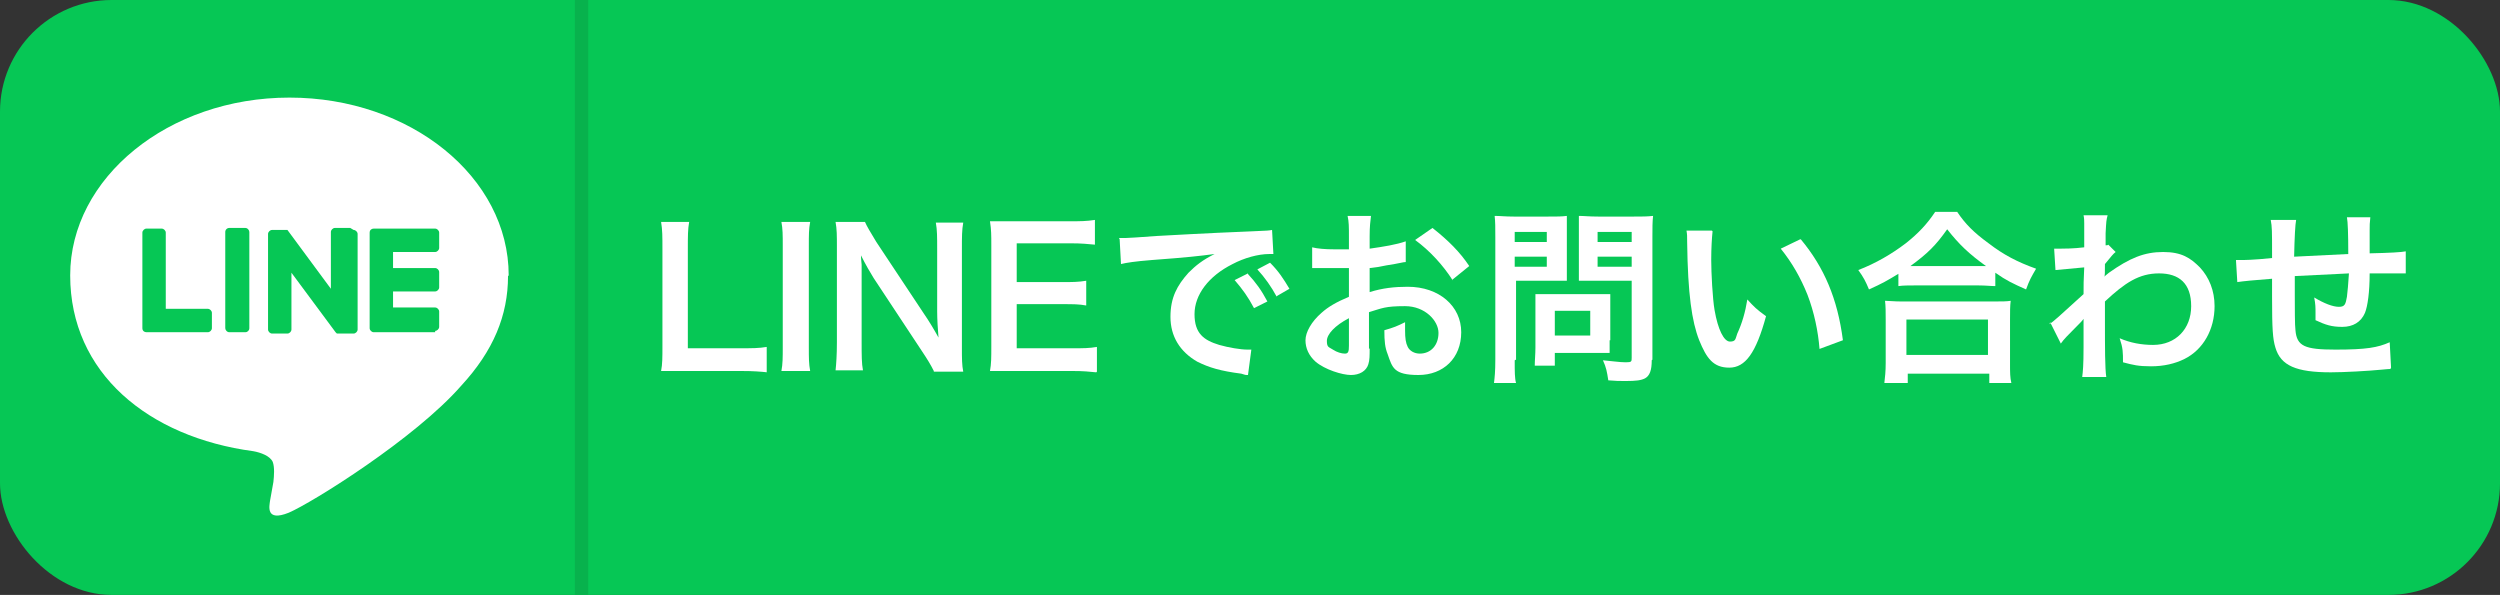
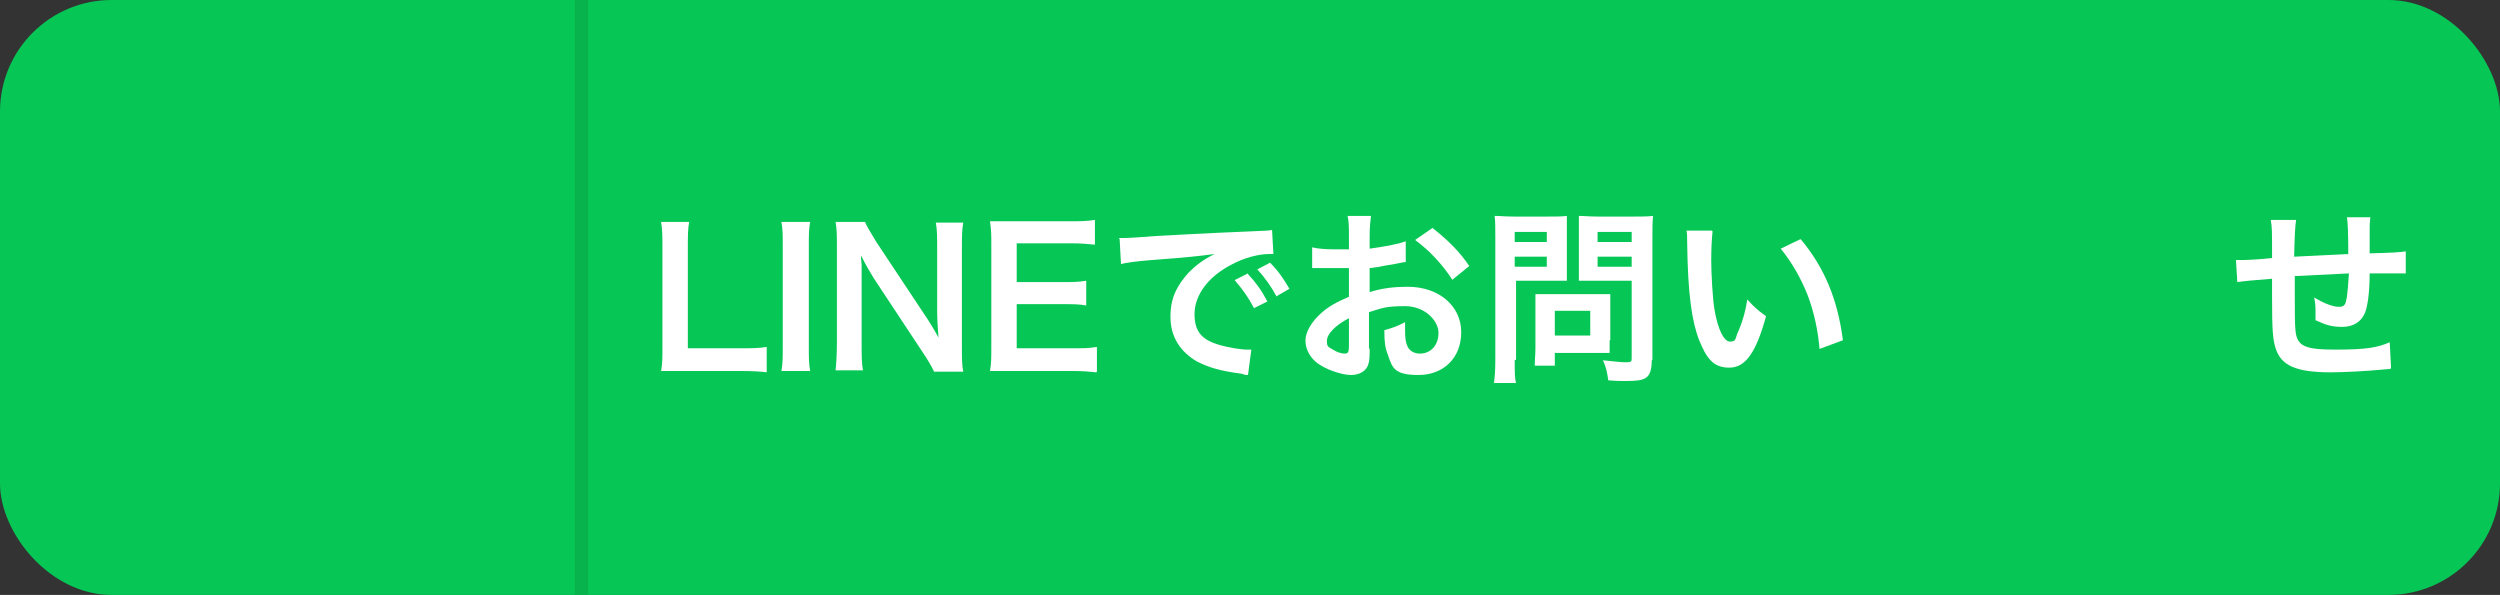
<svg xmlns="http://www.w3.org/2000/svg" id="_レイヤー_1" data-name="レイヤー 1" version="1.1" viewBox="0 0 374 89">
  <rect x="0" y="0" width="374" height="89" fill="#333333" stroke="none" />
  <defs>
    <style>
      .cls-1 {
        fill: #06c755;
      }

      .cls-1, .cls-2, .cls-3, .cls-4 {
        stroke-width: 0px;
      }

      .cls-2 {
        fill: #06c755;
      }

      .cls-3 {
        fill: #08b24d;
      }

      .cls-4 {
        fill: #fff;
      }
    </style>
  </defs>
  <rect class="cls-2" width="374" height="89" rx="16.7" ry="16.7" />
  <g>
-     <path class="cls-4" d="M76.1,41.2c0-14.7-14.7-26.6-32.8-26.6S10.5,26.6,10.5,41.2s11.7,24.2,27.4,26.3c1.1.2,2.5.7,2.9,1.6.3.8.2,2.1.1,3,0,0-.4,2.3-.5,2.8-.1.8-.7,3.2,2.8,1.8,3.5-1.5,18.9-11.1,25.8-19h0c4.8-5.2,7-10.5,7-16.4Z" />
    <g>
      <path class="cls-1" d="M65.1,49.7h-9.2c-.3,0-.6-.3-.6-.6h0v-14.3h0c0-.4.3-.6.6-.6h9.2c.3,0,.6.3.6.6v2.3c0,.3-.3.6-.6.6h-6.3v2.4h6.3c.3,0,.6.3.6.6v2.3c0,.3-.3.6-.6.6h-6.3v2.4h6.3c.3,0,.6.3.6.6v2.3c0,.3-.3.6-.6.6Z" />
      <path class="cls-1" d="M31.1,49.7c.3,0,.6-.3.6-.6v-2.3c0-.3-.3-.6-.6-.6h-6.3v-11.4c0-.3-.3-.6-.6-.6h-2.3c-.3,0-.6.3-.6.6v14.3h0c0,.4.3.6.6.6h9.2Z" />
      <rect class="cls-1" x="33.7" y="34.1" width="3.6" height="15.6" rx=".6" ry=".6" />
      <path class="cls-1" d="M52.4,34.1h-2.3c-.3,0-.6.3-.6.6v8.5l-6.5-8.8s0,0,0,0c0,0,0,0,0,0,0,0,0,0,0,0,0,0,0,0,0,0,0,0,0,0,0,0,0,0,0,0,0,0,0,0,0,0,0,0,0,0,0,0,0,0,0,0,0,0,0,0,0,0,0,0,0,0,0,0,0,0,0,0,0,0,0,0,0,0,0,0,0,0,0,0,0,0,0,0,0,0,0,0,0,0,0,0,0,0,0,0,0,0,0,0,0,0,0,0,0,0,0,0,0,0,0,0,0,0,0,0h-2.3c-.3,0-.6.3-.6.6v14.3c0,.3.3.6.6.6h2.3c.3,0,.6-.3.6-.6v-8.5l6.6,8.9c0,0,.1.1.2.2,0,0,0,0,0,0,0,0,0,0,0,0,0,0,0,0,0,0,0,0,0,0,0,0,0,0,0,0,0,0,0,0,0,0,0,0,0,0,0,0,0,0,0,0,0,0,0,0,0,0,.1,0,.2,0h2.3c.3,0,.6-.3.6-.6v-14.3c0-.3-.3-.6-.6-.6Z" />
    </g>
  </g>
  <rect class="cls-3" x="86" width="2" height="89" />
  <g>
    <path class="cls-4" d="M114.8,55.7c-1-.1-2-.2-4-.2h-8.3c-1.6,0-2.5,0-3.6,0,.2-1,.2-2.1.2-3.7v-14.5c0-1.9,0-2.9-.2-4.1h4.2c-.2,1.1-.2,2.1-.2,4.1v14.8h7.8c1.9,0,2.8,0,4-.2v3.8Z" />
    <path class="cls-4" d="M121.2,33.2c-.2,1.1-.2,1.9-.2,3.6v15.1c0,1.7,0,2.5.2,3.6h-4.3c.2-1.1.2-2,.2-3.6v-15.1c0-1.7,0-2.5-.2-3.6h4.3Z" />
    <path class="cls-4" d="M139.7,55.5c-.5-1-1-1.8-1.8-3l-7.2-10.9c-.5-.8-1.2-2-1.9-3.4q0,.4.1,1.4c0,.5,0,1.8,0,2.4v9.2c0,1.9,0,3.2.2,4.2h-4.1c.1-.9.2-2.3.2-4.2v-14.4c0-1.5,0-2.5-.2-3.6h4.4c.3.7.8,1.5,1.7,3l7.1,10.7c.7,1,1.6,2.5,2.2,3.6-.1-1.1-.2-2.8-.2-3.9v-9.4c0-1.7,0-2.8-.2-3.9h4.1c-.2,1.1-.2,2.2-.2,3.9v14.8c0,1.6,0,2.6.2,3.6h-4.4Z" />
    <path class="cls-4" d="M164,55.7c-1-.1-1.9-.2-3.6-.2h-8.7c-1.7,0-2.4,0-3.6,0,.2-1.1.2-2,.2-3.7v-15.1c0-1.5,0-2.3-.2-3.6,1.1,0,1.8,0,3.6,0h8.5c1.4,0,2.3,0,3.6-.2v3.7c-1.1-.1-2-.2-3.6-.2h-8.1v5.8h6.8c1.5,0,2.4,0,3.6-.2v3.7c-1.1-.2-1.9-.2-3.6-.2h-6.8v6.6h8.4c1.6,0,2.4,0,3.6-.2v3.7Z" />
    <path class="cls-4" d="M167.4,35.6c.6,0,.9,0,1.1,0q.5,0,4.6-.3c2-.1,6.8-.4,14.3-.7,2.3-.1,2.4-.1,2.9-.2l.2,3.6q-.3,0-.6,0c-1.7,0-3.8.6-5.5,1.5-3.6,1.8-5.7,4.6-5.7,7.5s1.4,3.9,3.7,4.6c1.4.4,3.2.7,4.2.7s.3,0,.6,0l-.5,3.8c-.4,0-.4,0-1-.2-3.1-.4-4.8-.9-6.6-1.8-2.6-1.5-4-3.8-4-6.7s1-4.7,2.7-6.6c1.1-1.1,2.1-1.9,3.9-2.8-2.3.3-4,.5-9.4.9-2.5.2-3.8.4-4.6.6l-.2-3.7ZM186.7,41c1.2,1.3,2,2.4,2.9,4.1l-2,1c-.9-1.7-1.7-2.8-2.9-4.2l2-1ZM191,44.4c-.8-1.5-1.8-2.9-2.9-4.1l1.9-1c1.3,1.3,2,2.4,2.9,3.9l-1.9,1.1Z" />
    <path class="cls-4" d="M204.9,52.1c0,1.1,0,1.8-.2,2.4-.3,1-1.3,1.6-2.6,1.6s-3.9-.8-5.3-2c-1-.9-1.5-2-1.5-3.2s.9-2.8,2.4-4.1c1-.9,2.2-1.6,4.1-2.4v-4.3q-.3,0-1.2,0c-.4,0-.8,0-1.5,0s-1.2,0-1.5,0c-.4,0-.6,0-.7,0s-.3,0-.6,0v-3.1c.8.2,1.9.3,3.4.3s.6,0,1,0c.7,0,.8,0,1.1,0v-1.8c0-1.6,0-2.3-.2-3.2h3.5c-.1.9-.2,1.5-.2,3.1v1.8c2.1-.3,4-.6,5.4-1.1v3.1c-.4,0-.9.2-2.9.5-.9.2-1.5.3-2.5.4v3.6c1.9-.6,3.7-.8,5.7-.8,4.7,0,8,2.9,8,6.8s-2.7,6.4-6.4,6.4-3.9-1.1-4.6-3.1c-.4-1-.5-1.9-.5-3.6,1.4-.4,1.9-.6,3.1-1.2,0,.5,0,.8,0,1.2,0,1.2.1,1.9.4,2.5.3.6,1,1,1.8,1,1.7,0,2.8-1.3,2.8-3.1s-2-4-5-4-3.4.3-5.4.9v5.5ZM201.8,47.6c-2.1,1.1-3.3,2.4-3.3,3.4s.3.9.9,1.3c.6.4,1.3.6,1.8.6s.6-.3.6-1.2v-4.1ZM217.3,41.9c-1.4-2.2-3.4-4.4-5.6-6l2.6-1.8c2.4,1.9,4.1,3.6,5.5,5.7l-2.6,2.1Z" />
    <path class="cls-4" d="M226.6,53.9c0,1.7,0,2.7.2,3.4h-3.3c.1-.8.2-1.7.2-3.5v-18.3c0-1.5,0-2.3-.1-3.2.9,0,1.5.1,2.9.1h5c1.5,0,2.1,0,2.9-.1,0,.9,0,1.5,0,2.6v4.6c0,1.3,0,1.9,0,2.5-.7,0-1.7,0-2.6,0h-5v11.8ZM226.6,36.2h4.8v-1.5h-4.8v1.5ZM226.6,39.9h4.8v-1.5h-4.8v1.5ZM240.8,50.9c0,.8,0,1.4,0,1.9-.6,0-1.2,0-2,0h-6.2v1.9h-3c0-.8.1-1.7.1-2.7v-6c0-.8,0-1.4,0-2,.6,0,1.3,0,2.1,0h6.9c.9,0,1.6,0,2.2,0,0,.6,0,1.1,0,1.9v5ZM232.6,50.2h5.3v-3.7h-5.3v3.7ZM247.1,53.9c0,1.5-.3,2.3-1,2.7-.6.3-1.3.4-2.9.4s-.8,0-2.6-.1c-.2-1.3-.3-1.9-.8-3,1.2.1,2.5.3,3.4.3s.9-.1.9-.7v-11.5h-5.4c-.9,0-1.9,0-2.5,0,0-.8,0-1.3,0-2.5v-4.6c0-1.1,0-1.8,0-2.6.8,0,1.5.1,2.9.1h5.3c1.3,0,2,0,2.9-.1-.1.9-.1,1.8-.1,3.1v18.4ZM239,36.2h5.1v-1.5h-5.1v1.5ZM239,39.9h5.1v-1.5h-5.1v1.5Z" />
    <path class="cls-4" d="M256.2,34.6c-.1,1-.2,2.4-.2,4.3s.2,5.8.5,7.5c.5,2.9,1.4,4.7,2.3,4.7s.8-.4,1.1-1.2c.7-1.5,1.2-3.2,1.5-5.1,1,1.1,1.4,1.5,2.8,2.5-1.5,5.5-3.1,7.7-5.5,7.7s-3.4-1.4-4.5-4.1c-1.1-2.8-1.7-6.9-1.8-14.6,0-1,0-1.2-.1-1.8h3.8ZM269.4,35.8c3.5,4.2,5.5,8.9,6.3,15.1l-3.5,1.3c-.2-2.6-.8-5.5-1.8-8.1-1-2.5-2.3-4.8-4-6.9l2.9-1.4Z" />
-     <path class="cls-4" d="M284.1,40.9c-1.8,1.1-2.5,1.5-4.5,2.4-.5-1.2-.8-1.8-1.6-2.9,2.6-1,5-2.4,7.1-4,1.9-1.5,3.2-2.9,4.4-4.7h3.3c1.2,1.8,2.5,3.1,4.7,4.7,2.2,1.7,4.3,2.8,7.1,3.8-.7,1.2-1,1.7-1.5,3.1-2-.9-2.9-1.3-4.6-2.5v2c-.7,0-1.4-.1-2.5-.1h-9.6c-.9,0-1.7,0-2.4.1v-1.9ZM281.9,57.3c.1-.9.2-1.7.2-3v-6.5c0-1.1,0-2-.1-2.8.6,0,1.3.1,2.4.1h14c1.1,0,1.8,0,2.4-.1-.1.8-.1,1.6-.1,2.8v6.6c0,1.3,0,2.1.2,2.9h-3.3v-1.4h-12.2v1.4h-3.3ZM285.2,53.1h12.2v-5.3h-12.2v5.3ZM296.1,39.8h1c-2.5-1.8-4-3.2-5.8-5.5-1.7,2.4-2.9,3.6-5.5,5.5h10.3Z" />
-     <path class="cls-4" d="M306.6,48.5c.6-.4,1.7-1.4,5.1-4.5,0-1.7,0-1.7.1-4q-3.4.3-4.3.4l-.2-3.2c.4,0,.7,0,.9,0,.5,0,2,0,3.6-.2,0-.7,0-1.1,0-2.1s0-.9,0-1.2v-.3c0-.4,0-.7-.1-1.2h3.6c-.2.8-.2.8-.3,2.7q0,.5,0,1.3v.5c.2,0,.3,0,.4-.1l1.1,1.1c-.4.3-.6.6-1.6,1.8,0,1.2,0,1.8-.1,1.9h0c.1-.1.3-.3.7-.6,3.1-2.2,5.3-3.1,8.1-3.1s4.1.9,5.5,2.3c1.4,1.5,2.2,3.5,2.2,5.8,0,3.5-1.7,6.5-4.5,7.9-1.4.7-3.1,1.1-5,1.1s-2.7-.2-4.2-.6c0-1.5,0-2.1-.5-3.6,1.6.7,3.3,1,5,1,3.4,0,5.7-2.4,5.7-5.8s-1.8-4.9-4.8-4.9-5.1,1.4-8.1,4.2v2.9c0,4,0,7.1.2,8.4h-3.6c.1-.8.2-1.7.2-4.5v-2.5c0-.8,0-1.1,0-1.7h0c-.2.3-.4.5-1.2,1.3-1,1-1.8,1.8-2.2,2.4l-1.6-3.2Z" />
    <path class="cls-4" d="M357.6,55.2q-.3,0-1.3.1c-2,.2-5.7.4-7.6.4-5.2,0-7.5-1-8.3-3.7-.4-1.3-.5-2.8-.5-7.6s0-.5,0-2.7q-3.9.3-5.2.5l-.2-3.3c.4,0,.7,0,.8,0,.3,0,1.8,0,4.6-.3,0-.4,0-.7,0-.9,0-3,0-3.8-.2-4.8h3.8q-.2,1-.3,5.5,3.9-.2,8.1-.4,0-4.5-.2-5.5h3.5c-.1.9-.1,1.2-.1,1.9v3.5q4.5-.1,5.4-.3v3.3c-.6,0-.8,0-1.5,0s-2.6,0-3.9,0c0,2.8-.3,4.9-.7,5.9-.6,1.4-1.8,2.1-3.4,2.1s-2.5-.3-4-1c0-.6,0-.7,0-1.1,0-.8,0-1.3-.2-2.3,1.5.9,2.8,1.4,3.7,1.4s1-.4,1.2-1.5c.1-.8.2-1.9.3-3.5q-4.3.2-8.1.4v.8q0,.1,0,1.6v.6c0,1.5,0,4.5.1,5.1.2,2.4,1.4,2.9,6,2.9s6.3-.3,8.1-1.1l.2,3.8Z" />
  </g>
</svg>